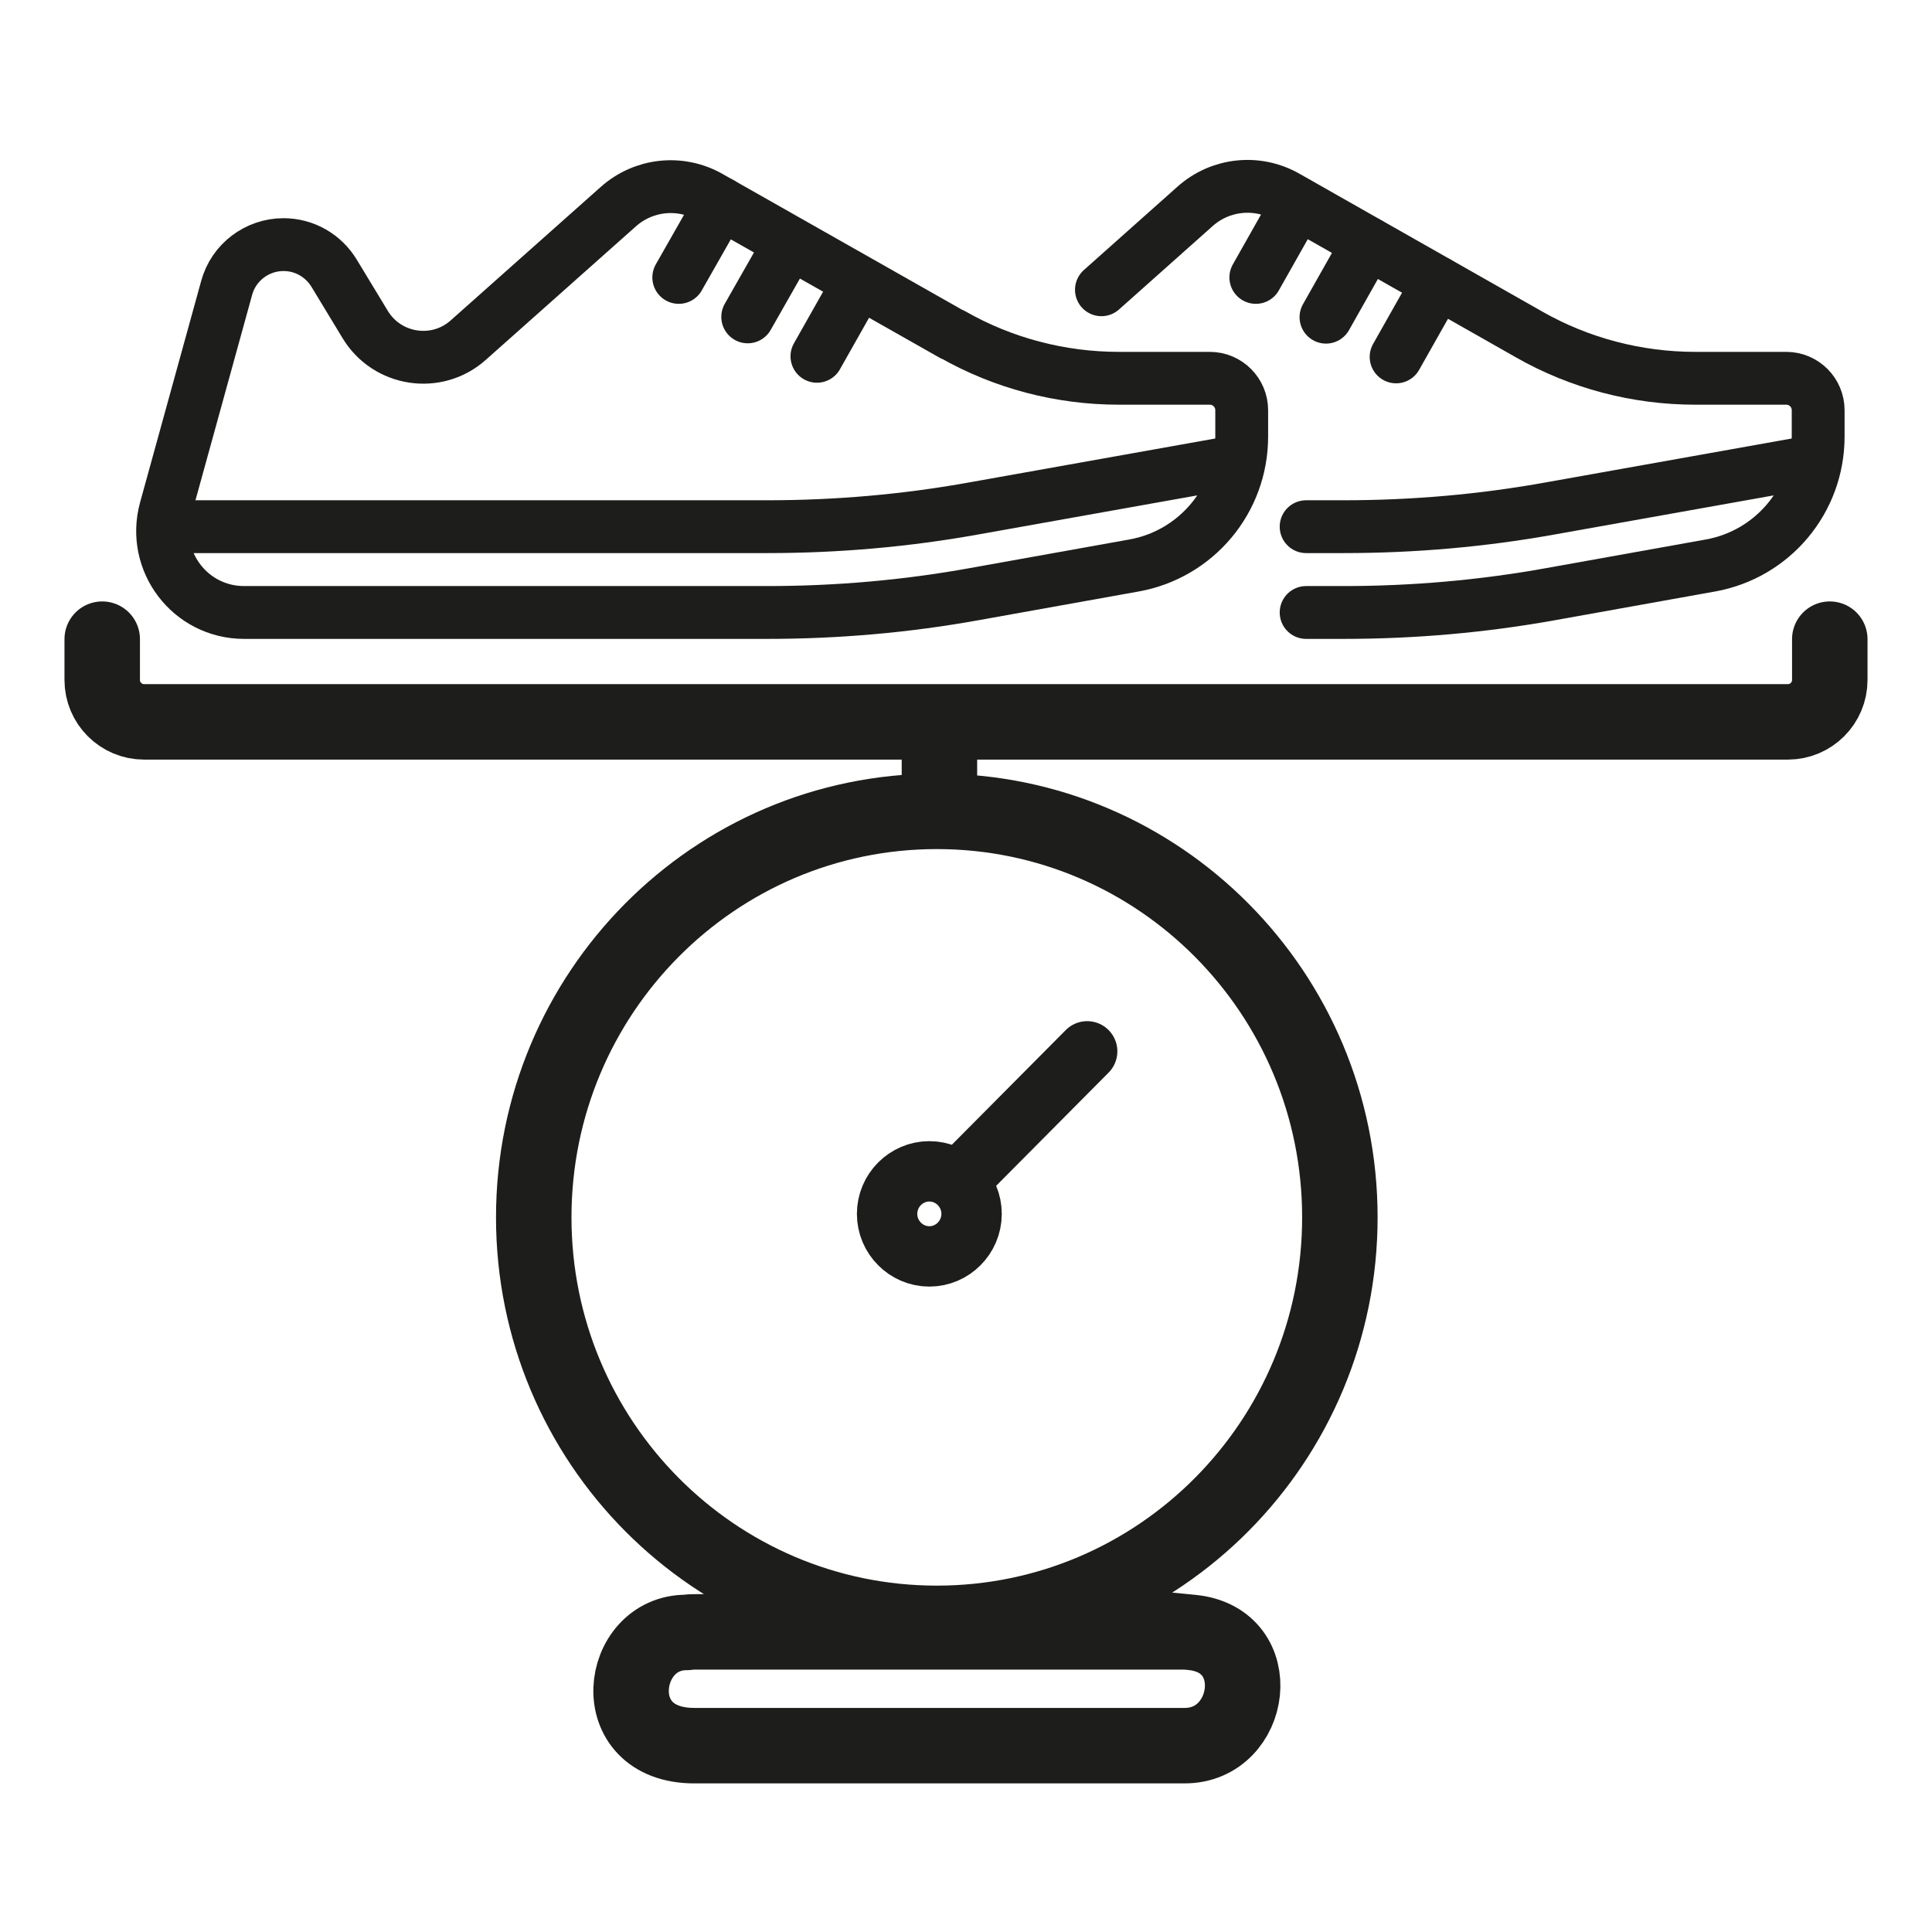
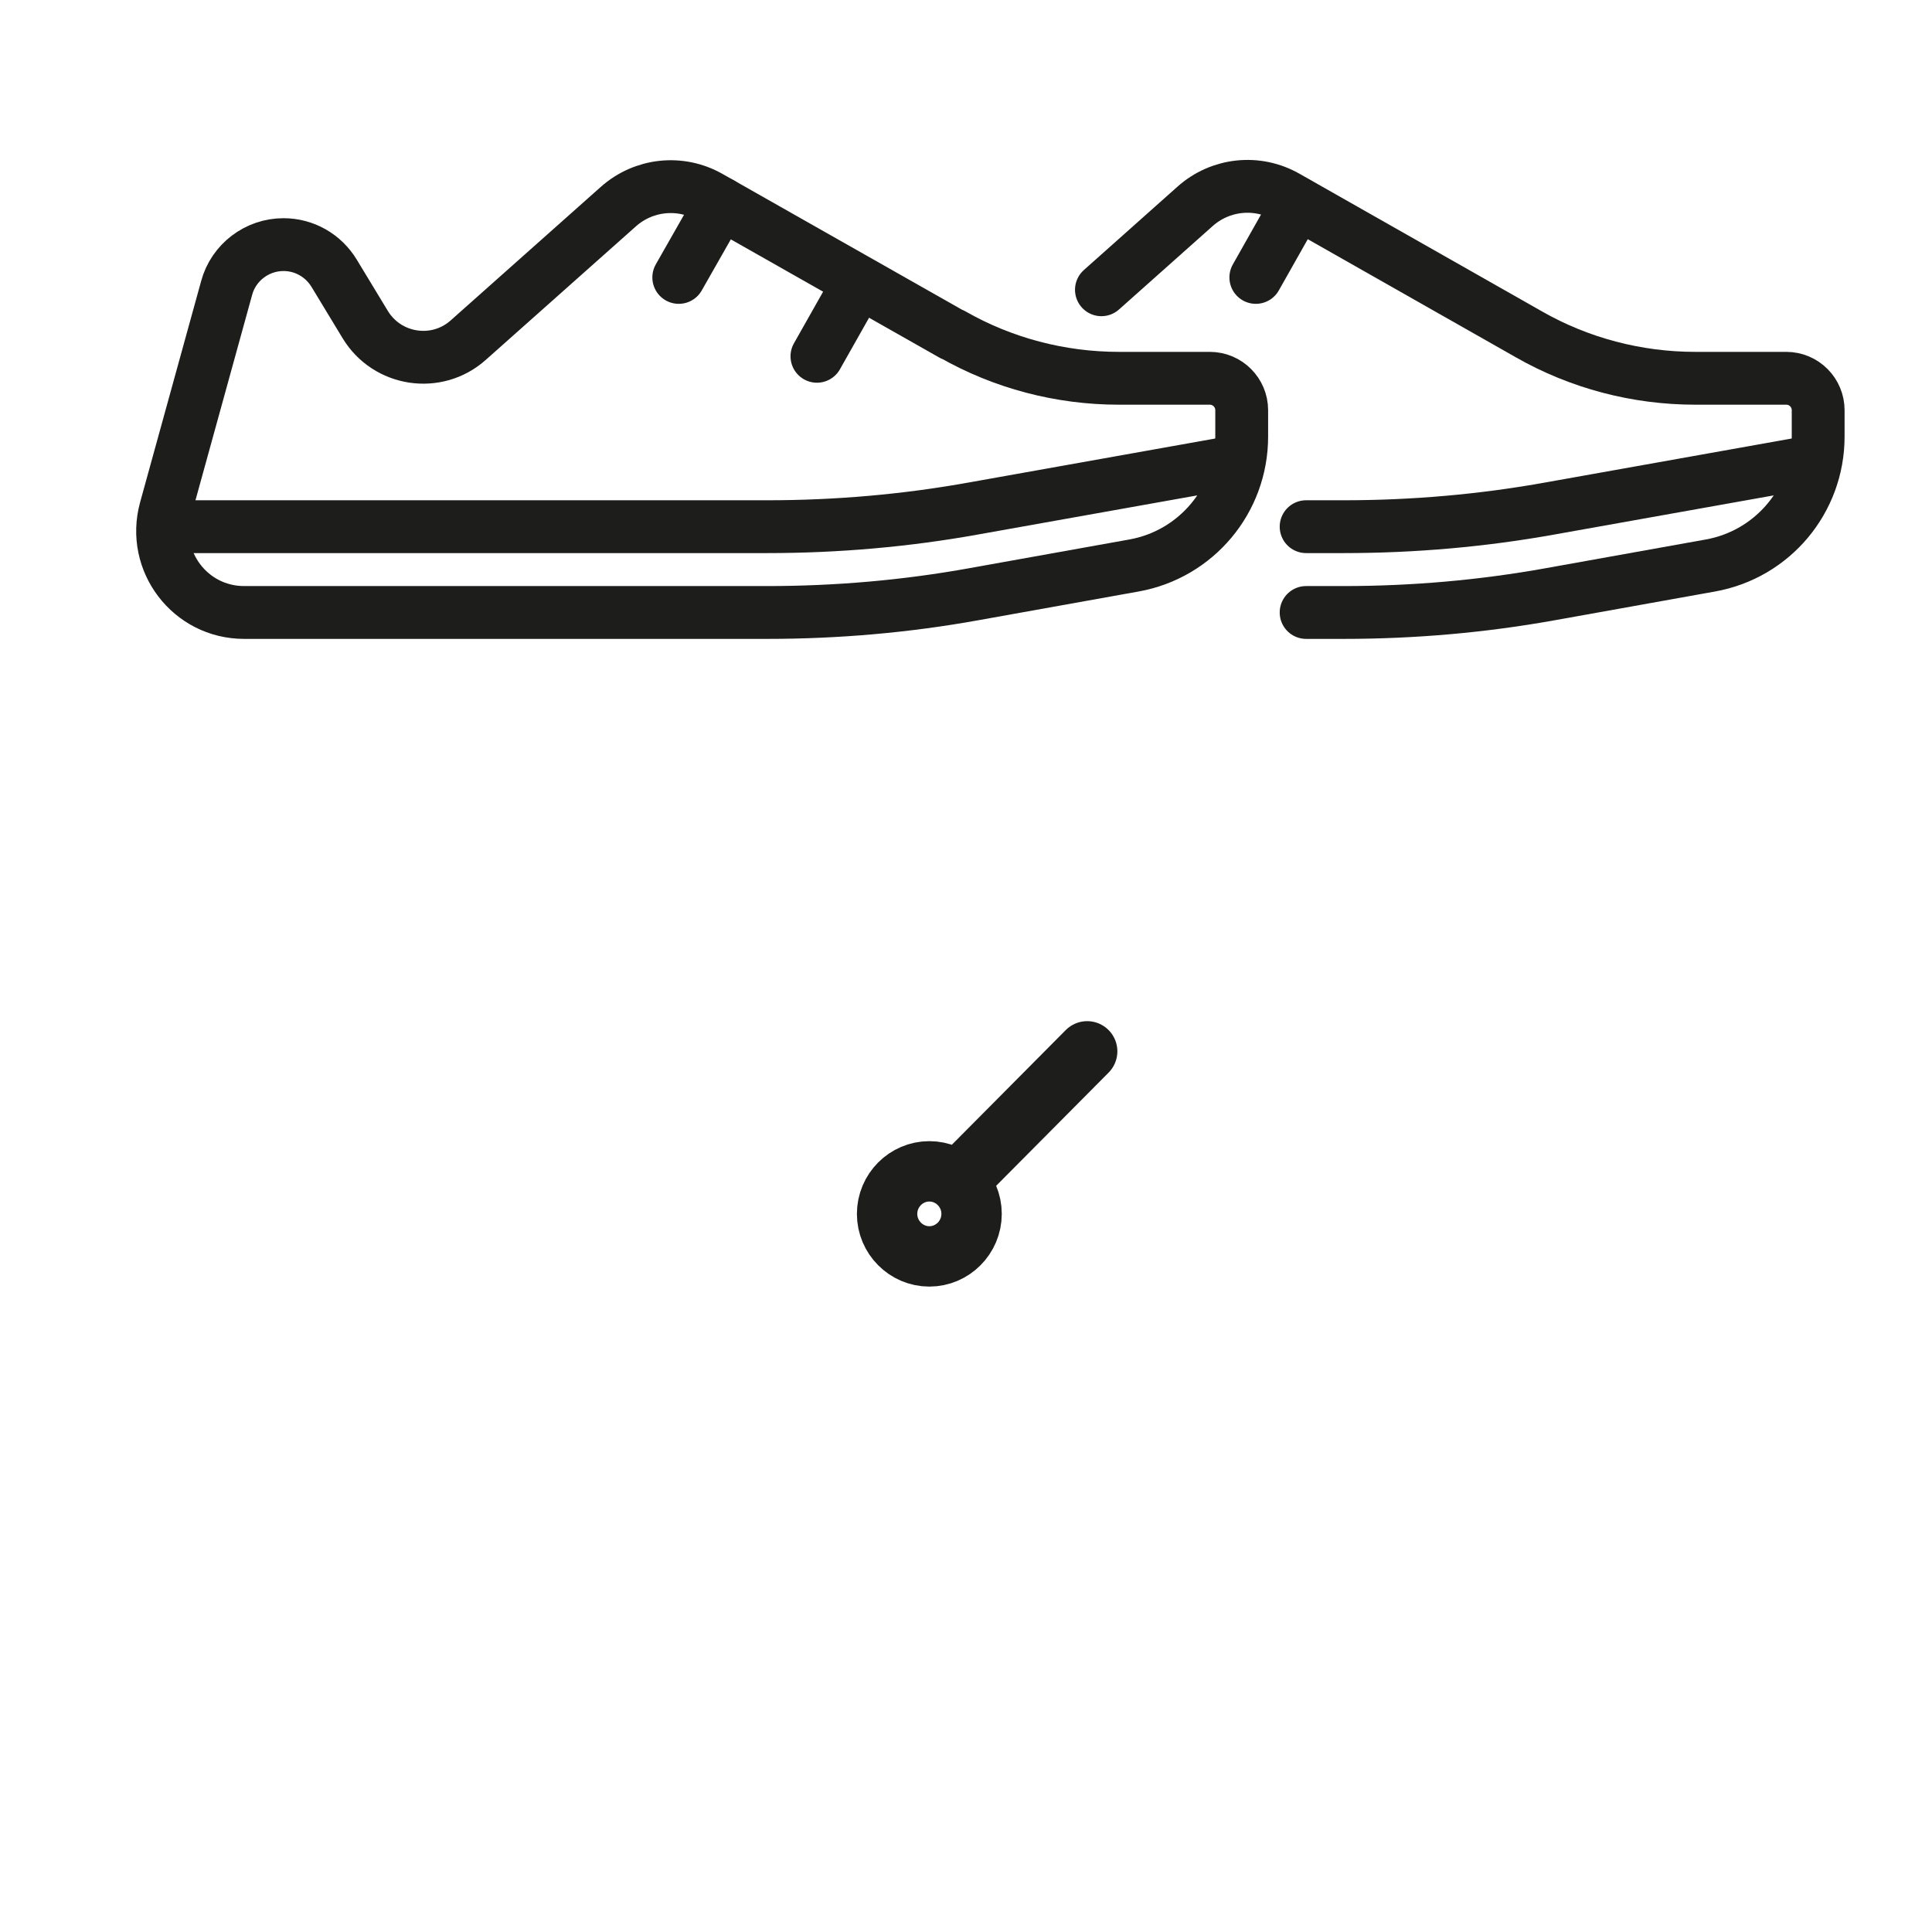
<svg xmlns="http://www.w3.org/2000/svg" width="64" height="64" viewBox="0 0 64 64" fill="none">
-   <path d="M60.614 21.173V22.524C60.614 23.291 59.992 23.913 59.224 23.913H4.776C4.008 23.913 3.386 23.291 3.386 22.524V21.173M31.12 26.693V24.127M39.157 54.058H23.074C22.967 54.058 22.86 54.058 22.754 54.077C20.5 54.058 20 57.827 22.997 57.827H39.245C41.5 57.827 42 54.327 39.487 54.077C36.975 53.827 39.274 54.058 39.167 54.058H39.157ZM17.681 40.327C17.681 47.751 23.657 53.776 31.033 53.776C38.409 53.776 44.385 47.751 44.385 40.327C44.385 32.902 38.409 26.877 31.033 26.877C23.657 26.877 17.681 32.902 17.681 40.327Z" stroke="#1D1D1B" stroke-width="2.5" stroke-linecap="round" stroke-linejoin="round" />
  <path d="M31.767 39.103L36.014 34.827M32.185 40.211C32.185 40.988 31.553 41.62 30.786 41.62C30.018 41.62 29.386 40.988 29.386 40.211C29.386 39.433 30.018 38.802 30.786 38.802C31.553 38.802 32.185 39.433 32.185 40.211Z" stroke="#1D1D1B" stroke-width="2" stroke-linecap="round" stroke-linejoin="round" />
  <path d="M43.267 20.289H44.513C46.817 20.289 49.11 20.089 51.374 19.681L56.659 18.733C58.723 18.364 60.229 16.569 60.229 14.465V13.588C60.229 13.009 59.76 12.531 59.172 12.531H56.16C54.226 12.531 52.321 12.032 50.646 11.075L42.618 6.518C41.641 5.959 40.425 6.089 39.587 6.837L36.486 9.599" stroke="#1D1D1B" stroke-width="1.75" stroke-linecap="round" stroke-linejoin="round" />
  <path d="M43.267 17.447H44.513C46.817 17.447 49.11 17.248 51.374 16.839L59.87 15.323" stroke="#1D1D1B" stroke-width="1.75" stroke-linecap="round" stroke-linejoin="round" />
  <path d="M42.987 6.737L41.601 9.19" stroke="#1D1D1B" stroke-width="1.75" stroke-linecap="round" stroke-linejoin="round" />
-   <path d="M45.311 8.053L43.925 10.507" stroke="#1D1D1B" stroke-width="1.75" stroke-linecap="round" stroke-linejoin="round" />
-   <path d="M47.634 9.37L46.248 11.823" stroke="#1D1D1B" stroke-width="1.75" stroke-linecap="round" stroke-linejoin="round" />
  <path d="M31.55 11.085L23.512 6.528C22.535 5.969 21.319 6.099 20.481 6.847L15.515 11.264C14.468 12.202 12.823 11.953 12.095 10.746L11.068 9.051C10.709 8.462 10.08 8.103 9.392 8.103C8.515 8.103 7.737 8.692 7.508 9.539L5.483 16.878C5.015 18.594 6.301 20.289 8.086 20.289H25.417C27.721 20.289 30.014 20.09 32.278 19.681L37.563 18.733C39.627 18.364 41.133 16.569 41.133 14.465V13.588C41.133 13.009 40.664 12.531 40.076 12.531H37.064C35.13 12.531 33.225 12.032 31.55 11.075V11.085Z" stroke="#1D1D1B" stroke-width="1.75" stroke-linecap="round" stroke-linejoin="round" />
  <path d="M5.763 17.447H25.417C27.721 17.447 30.014 17.248 32.278 16.839L40.774 15.323" stroke="#1D1D1B" stroke-width="1.75" stroke-linecap="round" stroke-linejoin="round" />
  <path d="M23.881 6.737L22.485 9.19" stroke="#1D1D1B" stroke-width="1.75" stroke-linecap="round" stroke-linejoin="round" />
-   <path d="M26.165 8.044L24.769 10.497" stroke="#1D1D1B" stroke-width="1.75" stroke-linecap="round" stroke-linejoin="round" />
  <path d="M28.448 9.35L27.062 11.803" stroke="#1D1D1B" stroke-width="1.75" stroke-linecap="round" stroke-linejoin="round" />
</svg>